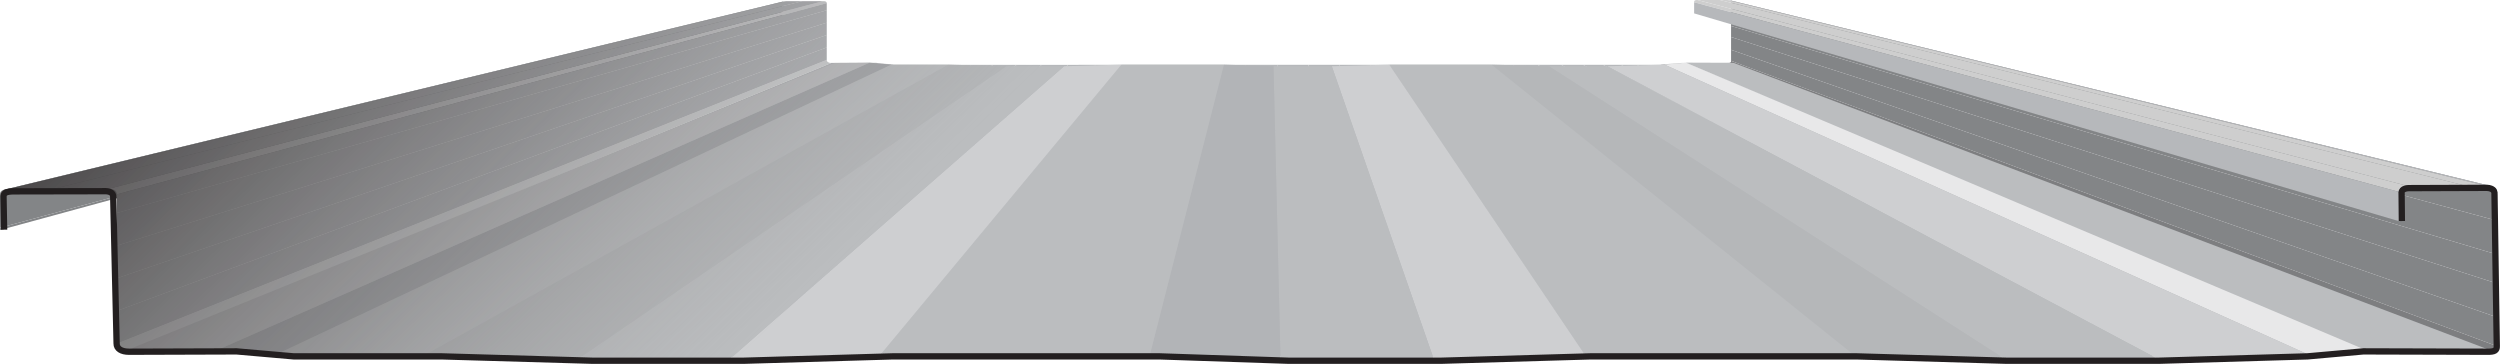
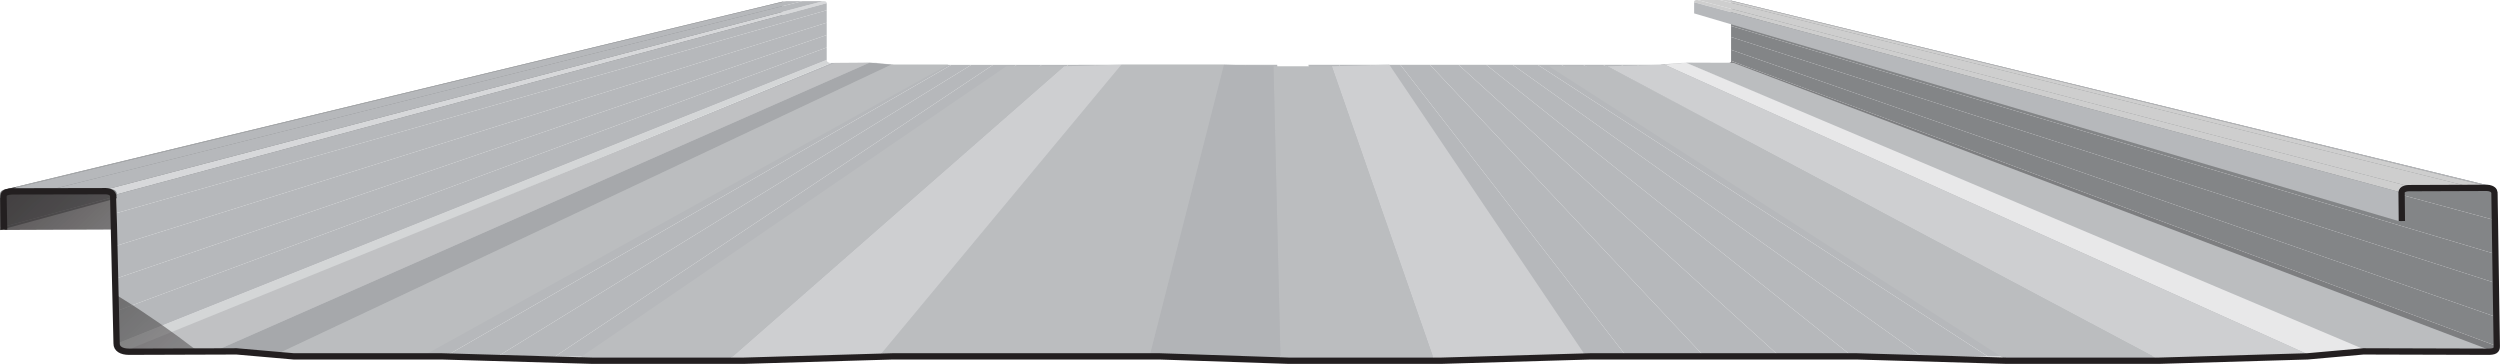
<svg xmlns="http://www.w3.org/2000/svg" id="Layer_2" viewBox="0 0 285.59 41.58">
  <defs>
    <style>
      .cls-1 {
        fill: #b5b7b9;
      }

      .cls-1, .cls-2, .cls-3, .cls-4, .cls-5, .cls-6, .cls-7, .cls-8, .cls-9, .cls-10, .cls-11, .cls-12, .cls-13, .cls-14, .cls-15, .cls-16, .cls-17 {
        fill-rule: evenodd;
      }

      .cls-18, .cls-19 {
        fill: none;
      }

      .cls-2 {
        fill: #a8abad;
      }

      .cls-20 {
        fill: url(#linear-gradient);
      }

      .cls-3 {
        fill: #d4d6d7;
      }

      .cls-4 {
        fill: #c0c1c3;
      }

      .cls-5 {
        fill: #838587;
      }

      .cls-6 {
        fill: #bbbdbf;
      }

      .cls-7 {
        fill: #b1b3b5;
      }

      .cls-19 {
        stroke: #231f20;
        stroke-linejoin: bevel;
        stroke-width: .72px;
      }

      .cls-8 {
        fill: #d7d8da;
      }

      .cls-9 {
        fill: #cecfd1;
      }

      .cls-10 {
        fill: #e8e8e9;
      }

      .cls-11 {
        fill: #b2b4b7;
      }

      .cls-12 {
        fill: #7d7e80;
      }

      .cls-13 {
        fill: #b6b8bb;
      }

      .cls-14 {
        fill: #a6a8ab;
      }

      .cls-21 {
        clip-path: url(#clippath);
      }

      .cls-15 {
        fill: #808184;
      }

      .cls-16 {
        fill: #c8cacb;
      }

      .cls-17 {
        fill: #cecece;
      }
    </style>
    <clipPath id="clippath">
      <path class="cls-18" d="M285.23,39.56h0v-17.79s-.04-.14-.04-.14l-.07-.12-.11-.1-.16-.07L197.6.04l-.08-.02h-.1s-.12,0-.12,0h-3.51s-.08,0-.08,0l-.07.02-.05.03-.04.04-.02.05v.05s0,.06,0,.06v1.27l4.22,1.24v4.24s-.02.05-.02.05l-.03.04-.04.03-.06.02h-.04s-4.99,0-4.99,0l-.33.03h-.22l-.05.02h-.09s-.04.02-.04.02l-.31.03h-.09s-.19.02-.19.02h-.2s-.2.02-.2.02h-.21s-.2.02-.2.02h-.19s-.17.02-.17.02h-.15s-.12.03-.12.03h-.09s-.02.02-.02.02h-.28s-.97,0-.97,0h-5.34s-2.28,0-2.28,0h-2.49s-2.69,0-2.69,0h-2.86s-1.66,0-1.66,0l-.77-.02h-11.67l-.83.02h-1.35s-3.51,0-3.51,0h-3.55s-3.57,0-3.57,0h-3.57s-1.74,0-1.74,0l-.78-.03h-11.7l-.96.03h-1.97s-3.16,0-3.16,0h-3.02s-2.86,0-2.86,0h-2.69s-2.49,0-2.49,0h-1.58l-1.04-.03h-6.35s-.23-.03-.23-.03l-.3-.03-.33-.02-.33-.02-.3-.03-.23-.03-.13-.03h-.52s-.27-.02-.27-.02l-3.98.03h-.02s-.02,0-.02,0h-.45s-.11-.02-.11-.02l-.09-.03-.08-.04-.06-.05-.05-.06-.03-.07v-.08s0-.2,0-.2V.32s-.03-.05-.03-.05l-.03-.04-.04-.03-.06-.03-.07-.02h-.08s-.1,0-.1,0h-4.34s-.09.02-.09.02l-.08.02L.41,21.7l-.15.06-.11.08-.08.1-.05.12-.02.14v4.09l.5-.14v.12s12.55-.05,12.55-.05l-.08-3.47.39-.11v3.57h-.3s.3,13.04.3,13.04h0s.02.21.02.21l.07.18s0,0,0,0l.12.16.15.12s.02.01.03.02l.19.1.2.06s.05.01.08.02l.25.04h.23s.04.02.07.02h1.02s.7,0,.7,0h.85s.84,0,.84,0h.84s.84,0,.84,0h.84s.84,0,.84,0h.84s.84,0,.84,0h.84s.84,0,.84,0h.84s.85,0,.85,0h.28s4.57.4,4.57.4h.27l1.63.14.21.06h7.19s4.7,0,4.7,0h5.37s.81,0,.81,0l16.14.47h17.18l16.16-.48h1.75s8.88,0,8.88,0h9.08s9.24,0,9.24,0h3.13s14.12.48,14.12.48h17.34l16.53-.49h4.66s8.88,0,8.88,0h8.62s8.31,0,8.31,0h.93s16.73.49,16.73.49h17.34l16.76-.5h.62l.13-.04.13-.02,1.55-.14h.22s.52-.04.52-.04l.54-.03.54-.03.52-.03.5-.03.45-.03.39-.03.32-.04.24-.04.13-.04h13.94c.11.02.19,0,.29,0h0s.01,0,.01,0c.11,0,.21-.01.3-.03l.14-.03.13-.05s.01,0,.02,0h0s.11-.09.11-.09l.07-.11.04-.14v-.17s0,0,0,0Z" />
    </clipPath>
    <linearGradient id="linear-gradient" x1="115.78" y1="-5.94" x2="-14" y2="-96.81" gradientTransform="translate(12.87 81.88) rotate(11.07)" gradientUnits="userSpaceOnUse">
      <stop offset="0" stop-color="#fff" stop-opacity="0" />
      <stop offset=".45" stop-color="#918f90" stop-opacity="0" />
      <stop offset=".67" stop-color="#605e5f" stop-opacity=".44" />
      <stop offset="1" stop-color="#231f20" />
    </linearGradient>
  </defs>
  <g id="Layer_1-2" data-name="Layer_1">
    <g>
      <polygon class="cls-5" points="285.23 21.91 197.75 .25 197.75 .46 197.75 .67 197.75 .88 197.75 1.09 197.75 1.29 197.75 1.5 285.23 25.21 285.23 24.66 285.23 24.11 285.23 23.56 285.23 23.01 285.23 22.46 285.23 21.91" />
      <polygon class="cls-5" points="285.23 25.21 197.75 1.5 197.75 1.71 197.75 1.92 197.75 2.13 197.75 2.34 197.75 2.55 197.75 2.76 197.75 2.97 285.23 29.07 285.23 28.52 285.23 27.97 285.23 27.42 285.23 26.87 285.23 26.32 285.23 25.77 285.23 25.21" />
      <polygon class="cls-5" points="285.23 29.07 197.75 2.97 197.75 3.18 197.75 3.39 197.75 3.6 197.75 3.81 197.75 4.02 197.75 4.23 285.23 32.38 285.23 31.83 285.23 31.28 285.23 30.73 285.23 30.17 285.23 29.62 285.23 29.07" />
      <polygon class="cls-5" points="285.23 32.38 197.75 4.23 197.75 4.44 197.75 4.65 197.75 4.85 197.75 5.06 197.75 5.27 197.75 5.48 197.75 5.69 285.23 36.24 285.23 35.69 285.23 35.14 285.23 34.58 285.23 34.03 285.23 33.48 285.23 32.93 285.23 32.38" />
      <polygon class="cls-5" points="285.23 36.24 197.75 5.69 197.75 5.9 197.75 6.11 197.75 6.32 197.75 6.53 197.75 6.74 197.75 6.95 285.23 39.54 285.23 38.99 285.23 38.44 285.23 37.89 285.23 37.34 285.23 36.79 285.23 36.24" />
      <polygon class="cls-17" points="274.13 21.94 193.53 .26 193.53 .2 193.54 .14 193.57 .09 193.6 .06 193.66 .03 193.73 .01 193.81 0 193.9 0 275.1 21.26 274.85 21.26 274.64 21.29 274.46 21.34 274.32 21.41 274.21 21.5 274.15 21.62 274.12 21.77 274.13 21.94" />
      <polygon class="cls-15" points="284.84 21.33 197.6 .03 197.66 .05 197.71 .09 197.74 .14 197.75 .19 197.75 .25 285.23 21.91 285.23 21.75 285.19 21.61 285.12 21.5 285 21.4 284.84 21.33" />
      <polygon class="cls-13" points="284.09 21.26 197.32 0 197.43 0 197.53 0 197.6 .03 284.84 21.33 284.64 21.28 284.39 21.26 284.09 21.26" />
      <polygon class="cls-17" points="275.1 21.26 193.9 0 194.12 0 194.33 0 194.54 0 194.76 0 194.97 0 195.18 0 195.4 0 195.61 0 195.82 0 196.04 0 196.25 0 196.46 0 281.84 21.26 281.28 21.26 280.72 21.26 280.15 21.26 279.59 21.26 279.03 21.26 278.47 21.26 277.91 21.26 277.35 21.26 276.79 21.26 276.22 21.26 275.66 21.26 275.1 21.26" />
      <polygon class="cls-17" points="281.84 21.26 196.46 0 196.68 0 196.89 0 197.1 0 197.32 0 284.09 21.26 283.52 21.26 282.96 21.26 282.4 21.26 281.84 21.26" />
      <polygon class="cls-13" points="274.13 25.29 193.53 1.53 193.53 1.45 193.53 1.37 193.53 1.29 193.53 1.22 193.53 1.14 193.53 1.06 193.53 .98 193.53 .9 193.53 .82 193.53 .74 193.53 .66 193.53 .58 193.53 .5 193.53 .42 193.53 .34 193.53 .26 274.13 21.94 274.13 22.15 274.13 22.36 274.13 22.57 274.13 22.78 274.13 22.99 274.13 23.2 274.13 23.41 274.13 23.62 274.13 23.83 274.13 24.04 274.13 24.24 274.13 24.45 274.13 24.66 274.13 24.87 274.13 25.08 274.13 25.29" />
      <polygon class="cls-12" points="285.23 39.54 197.75 6.95 197.75 7.01 197.74 7.07 197.71 7.11 197.67 7.14 197.61 7.17 197.54 7.18 197.44 7.19 197.33 7.19 284.11 40.17 284.41 40.18 284.66 40.16 284.86 40.12 285.01 40.06 285.12 39.97 285.19 39.86 285.22 39.71 285.23 39.54" />
      <polygon class="cls-13" points="284.11 40.17 197.33 7.19 197 7.19 196.67 7.19 196.34 7.19 196 7.19 195.67 7.19 195.34 7.19 195.01 7.19 278.02 40.17 278.89 40.17 279.76 40.17 280.63 40.17 281.5 40.17 282.37 40.17 283.24 40.17 284.11 40.17" />
      <polygon class="cls-13" points="278.02 40.17 195.01 7.19 194.68 7.19 194.35 7.19 194.02 7.19 193.69 7.19 193.36 7.19 193.03 7.19 192.69 7.19 271.92 40.17 272.79 40.17 273.66 40.17 274.53 40.17 275.4 40.17 276.28 40.17 277.15 40.17 278.02 40.17" />
      <polygon class="cls-13" points="271.92 40.17 192.69 7.19 192.36 7.19 192.03 7.19 270.18 40.17 271.05 40.17 271.92 40.17" />
      <polygon class="cls-7" points="270.18 40.17 192.03 7.19 191.98 7.2 191.89 7.22 191.77 7.23 191.62 7.25 191.45 7.26 191.26 7.27 191.06 7.28 190.86 7.29 190.65 7.3 190.45 7.32 190.26 7.33 190.09 7.34 189.94 7.35 189.82 7.37 189.73 7.38 189.68 7.4 263.99 40.72 264.12 40.68 264.35 40.64 264.68 40.61 265.07 40.57 265.52 40.54 266.02 40.51 266.54 40.48 267.08 40.45 267.62 40.42 268.15 40.39 268.64 40.36 269.09 40.33 269.49 40.29 269.81 40.25 270.05 40.22 270.18 40.17" />
      <polygon class="cls-13" points="263.99 40.72 189.68 7.4 188.46 7.4 260.78 40.72 263.99 40.72" />
      <polygon class="cls-13" points="260.78 40.72 188.46 7.4 186.95 7.4 256.8 40.72 260.78 40.72" />
      <polygon class="cls-13" points="256.8 40.72 186.95 7.4 185.16 7.4 252.09 40.72 256.8 40.72" />
      <polygon class="cls-13" points="252.09 40.72 185.16 7.4 183.12 7.4 246.72 40.72 252.09 40.72" />
      <polygon class="cls-13" points="246.72 40.72 183.12 7.4 180.84 7.4 240.73 40.72 246.72 40.72" />
      <polygon class="cls-13" points="240.73 40.72 180.84 7.4 178.35 7.4 234.17 40.73 240.73 40.72" />
      <polygon class="cls-13" points="234.17 40.73 178.35 7.4 175.66 7.4 227.1 40.73 234.17 40.73" />
      <polygon class="cls-13" points="227.1 40.73 175.66 7.4 172.8 7.4 219.57 40.73 227.1 40.73" />
      <polygon class="cls-13" points="219.57 40.73 172.8 7.4 169.78 7.4 211.62 40.73 219.57 40.73" />
      <polygon class="cls-13" points="211.62 40.73 169.78 7.4 166.62 7.4 203.31 40.73 211.62 40.73" />
      <polygon class="cls-13" points="203.31 40.73 166.62 7.4 163.35 7.4 194.69 40.73 203.31 40.73" />
      <polygon class="cls-13" points="194.69 40.73 163.35 7.4 159.97 7.4 185.81 40.73 194.69 40.73" />
      <polygon class="cls-13" points="185.81 40.73 159.97 7.4 156.52 7.4 176.73 40.73 185.81 40.73" />
      <polygon class="cls-13" points="176.73 40.73 156.52 7.4 153.01 7.4 167.5 40.73 176.73 40.73" />
      <polygon class="cls-13" points="167.5 40.73 153.01 7.4 149.46 7.4 158.16 40.74 167.5 40.73" />
-       <polygon class="cls-13" points="158.16 40.74 149.46 7.4 145.9 7.4 148.77 40.74 158.16 40.74" />
      <polygon class="cls-13" points="148.77 40.74 145.9 7.4 142.33 7.4 139.38 40.74 148.77 40.74" />
      <polygon class="cls-13" points="139.38 40.74 142.33 7.4 138.78 7.4 130.04 40.74 139.38 40.74" />
      <polygon class="cls-13" points="130.04 40.74 138.78 7.4 135.27 7.4 120.8 40.74 130.04 40.74" />
      <polygon class="cls-13" points="120.8 40.74 135.27 7.4 131.82 7.4 111.72 40.74 120.8 40.74" />
      <polygon class="cls-13" points="111.72 40.74 131.82 7.4 128.44 7.4 102.84 40.74 111.72 40.74" />
      <polygon class="cls-13" points="102.84 40.74 128.44 7.4 125.17 7.4 94.22 40.74 102.84 40.74" />
      <polygon class="cls-13" points="94.22 40.74 125.17 7.4 122.01 7.41 85.91 40.74 94.22 40.74" />
      <polygon class="cls-13" points="85.91 40.74 122.01 7.41 118.99 7.41 77.97 40.75 85.91 40.74" />
      <polygon class="cls-13" points="77.97 40.75 118.99 7.41 116.13 7.41 70.43 40.75 77.97 40.75" />
      <polygon class="cls-13" points="70.43 40.75 116.13 7.41 113.44 7.41 63.36 40.75 70.43 40.75" />
      <polygon class="cls-13" points="63.36 40.75 113.44 7.41 110.95 7.41 56.8 40.75 63.36 40.75" />
      <polygon class="cls-13" points="56.8 40.75 110.95 7.41 108.67 7.41 50.81 40.75 56.8 40.75" />
      <polygon class="cls-13" points="50.81 40.75 108.67 7.41 106.63 7.41 45.44 40.75 50.81 40.75" />
      <polygon class="cls-13" points="45.44 40.75 106.63 7.41 104.84 7.41 40.74 40.75 45.44 40.75" />
      <polygon class="cls-13" points="40.74 40.75 104.84 7.41 103.33 7.41 36.76 40.75 40.74 40.75" />
      <polygon class="cls-13" points="36.76 40.75 103.33 7.41 102.11 7.41 33.55 40.75 36.76 40.75" />
      <polygon class="cls-16" points="33.55 40.75 102.11 7.41 101.98 7.37 101.75 7.34 101.45 7.32 101.11 7.29 100.78 7.27 100.48 7.25 100.25 7.22 100.12 7.18 28.29 40.16 28.63 40.25 29.25 40.33 30.04 40.39 30.92 40.45 31.8 40.51 32.59 40.58 33.2 40.66 33.55 40.75" />
      <polygon class="cls-13" points="28.29 40.16 100.12 7.18 99.79 7.18 99.47 7.18 99.14 7.18 98.82 7.18 98.5 7.19 98.19 7.19 97.87 7.19 97.55 7.19 21.54 40.17 22.37 40.17 23.21 40.17 24.05 40.16 24.89 40.16 25.74 40.16 26.58 40.16 27.43 40.16 28.29 40.16" />
      <polygon class="cls-13" points="21.54 40.17 97.55 7.19 97.23 7.19 96.91 7.19 96.59 7.19 96.27 7.19 95.95 7.19 95.63 7.19 95.31 7.19 94.98 7.19 14.79 40.19 15.64 40.19 16.49 40.19 17.34 40.19 18.18 40.19 19.02 40.18 19.86 40.18 20.7 40.18 21.54 40.17" />
      <polygon class="cls-3" points="14.79 40.19 94.98 7.19 94.86 7.19 94.75 7.17 94.66 7.14 94.58 7.1 94.52 7.05 94.47 6.99 94.45 6.92 94.44 6.84 13.35 39.26 13.37 39.46 13.44 39.65 13.56 39.81 13.73 39.94 13.93 40.05 14.18 40.13 14.47 40.17 14.79 40.19" />
      <polygon class="cls-5" points="0 22.19 89.37 .35 89.37 .45 89.37 .55 89.37 .65 89.37 .74 89.37 .84 89.37 .94 89.37 1.03 89.37 1.13 89.37 1.23 89.37 1.33 89.37 1.42 89.37 1.52 89.37 1.62 89.37 1.71 89.37 1.81 0 26.02 0 25.77 0 25.51 0 25.26 0 25 0 24.74 0 24.49 0 24.23 0 23.98 0 23.72 0 23.47 0 23.21 0 22.96 0 22.7 0 22.45 0 22.19" />
      <polygon class="cls-5" points="0 26.02 89.37 1.81 89.37 1.91 0 26.28 0 26.02" />
      <polygon class="cls-8" points="13.35 22.2 94.44 .36 94.43 .3 94.41 .25 94.38 .21 94.34 .18 94.28 .15 94.22 .14 94.13 .13 94.04 .13 12.3 21.6 12.55 21.6 12.77 21.62 12.95 21.66 13.09 21.72 13.2 21.81 13.28 21.92 13.33 22.05 13.35 22.2" />
      <polygon class="cls-12" points=".41 21.69 89.52 .16 89.46 .19 89.42 .22 89.39 .26 89.37 .3 89.37 .35 0 22.19 .02 22.05 .07 21.93 .15 21.83 .26 21.75 .41 21.69" />
      <polygon class="cls-2" points="1.17 21.6 89.81 .13 89.69 .14 89.6 .15 89.52 .16 .41 21.69 .61 21.64 .86 21.61 1.17 21.6" />
      <polygon class="cls-13" points="12.3 21.6 94.04 .13 93.77 .13 93.51 .13 93.24 .13 92.98 .13 92.72 .13 92.45 .13 92.19 .13 91.92 .13 91.66 .13 6.04 21.6 6.73 21.6 7.43 21.6 8.12 21.6 8.82 21.6 9.51 21.6 10.21 21.6 10.9 21.6 11.6 21.6 12.3 21.6" />
      <polygon class="cls-13" points="6.04 21.6 91.66 .13 91.39 .13 91.13 .13 90.87 .13 90.6 .13 90.34 .13 90.07 .13 89.81 .13 1.17 21.6 1.86 21.6 2.56 21.6 3.25 21.6 3.95 21.6 4.64 21.6 5.34 21.6 6.04 21.6" />
      <polygon class="cls-13" points="13.35 39.26 94.44 6.84 94.44 6.64 94.44 6.43 94.44 6.23 94.44 6.03 94.44 5.83 94.44 5.62 94.44 5.42 13.35 35.52 13.35 36.06 13.35 36.59 13.35 37.12 13.35 37.66 13.35 38.19 13.35 38.72 13.35 39.26" />
      <polygon class="cls-13" points="13.35 35.52 94.44 5.42 94.44 5.22 94.44 5.02 94.44 4.81 94.44 4.61 94.44 4.41 94.44 4.21 94.44 4 13.35 31.79 13.35 32.33 13.35 32.86 13.35 33.39 13.35 33.93 13.35 34.46 13.35 34.99 13.35 35.52" />
      <polygon class="cls-13" points="13.35 31.79 94.44 4 94.44 3.8 94.44 3.6 94.44 3.4 94.44 3.19 94.44 2.99 94.44 2.79 94.44 2.59 13.35 28.06 13.35 28.59 13.35 29.13 13.35 29.66 13.35 30.19 13.35 30.73 13.35 31.26 13.35 31.79" />
      <polygon class="cls-13" points="13.35 28.06 94.44 2.59 94.44 2.38 94.44 2.18 94.44 1.98 94.44 1.78 94.44 1.57 94.44 1.37 94.44 1.17 13.35 24.33 13.35 24.86 13.35 25.4 13.35 25.93 13.35 26.46 13.35 27 13.35 27.53 13.35 28.06" />
      <polygon class="cls-13" points="13.35 24.33 94.44 1.17 94.44 .97 94.44 .76 94.44 .56 94.44 .36 13.35 22.2 13.35 22.73 13.35 23.26 13.35 23.8 13.35 24.33" />
      <polygon class="cls-6" points="284.53 40.03 198.02 7.18 192.59 7.16 270.24 39.98 284.53 40.03" />
      <polygon class="cls-10" points="270.24 39.98 192.59 7.16 190.14 7.38 263.79 40.55 270.24 39.98" />
      <polygon class="cls-9" points="263.79 40.55 190.14 7.38 183.61 7.57 246.61 41.06 263.79 40.55" />
      <polygon class="cls-6" points="246.61 41.06 183.61 7.57 176.95 7.57 229.1 41.06 246.61 41.06" />
-       <polygon class="cls-1" points="229.1 41.06 176.95 7.57 170.37 7.38 211.78 40.55 229.1 41.06" />
-       <polygon class="cls-6" points="211.78 40.55 170.37 7.38 158.7 7.38 181.06 40.55 211.78 40.55" />
      <polygon class="cls-9" points="181.06 40.55 158.7 7.38 152.14 7.57 163.8 41.06 181.06 40.55" />
      <polygon class="cls-6" points="163.8 41.06 152.14 7.57 145.48 7.57 146.28 41.06 163.8 41.06" />
      <polygon class="cls-11" points="146.28 41.06 145.48 7.57 139.81 7.38 131.35 40.55 146.28 41.06" />
      <polygon class="cls-6" points="131.35 40.55 139.81 7.38 128.11 7.38 100.55 40.55 131.35 40.55" />
      <polygon class="cls-9" points="100.55 40.55 128.11 7.38 121.55 7.57 83.31 41.06 100.55 40.55" />
      <polygon class="cls-6" points="83.31 41.06 121.55 7.57 114.96 7.57 65.95 41.06 83.31 41.06" />
-       <polygon class="cls-1" points="65.95 41.06 114.96 7.57 108.33 7.38 48.52 40.55 65.95 41.06" />
      <polygon class="cls-6" points="48.52 40.55 108.33 7.38 101.84 7.38 31.44 40.55 48.52 40.55" />
      <polygon class="cls-14" points="31.44 40.55 101.84 7.38 99.33 7.16 24.83 39.98 31.44 40.55" />
      <polygon class="cls-4" points="24.83 39.98 99.33 7.16 95.35 7.19 14.35 40.06 24.83 39.98" />
    </g>
    <g class="cls-21">
-       <path class="cls-20" d="M87.89-36.5C44.96-44.9,3.35-16.91-5.05,26.02S14.54,110.57,57.47,118.97c42.93,8.4,84.55-19.59,92.95-62.52s-19.59-84.55-62.52-92.95ZM11.42,27.02c-1.59.33-3.22.38-4.84.44-1.83.06-3.68.43-5.51.34-.63-.03-.94-.52-.96-1.01-.02-.05-.04-.09-.05-.14-.6.04-1.15-.3-1.16-.97,0-.9-.15-1.85.06-2.74.13-.55.46-1,1.02-1.15.33-.09.64-.05.91.07.29-.16.65-.14.94.02,1.79-.09,3.59-.05,5.38-.03,1.7.02,3.5-.3,5.17.05.42.09.74.55.73.96,0,1.16-.15,2.34.13,3.48.3,1.18-1.35,1.69-1.84.7Z" />
+       <path class="cls-20" d="M87.89-36.5C44.96-44.9,3.35-16.91-5.05,26.02S14.54,110.57,57.47,118.97s-19.59-84.55-62.52-92.95ZM11.42,27.02c-1.59.33-3.22.38-4.84.44-1.83.06-3.68.43-5.51.34-.63-.03-.94-.52-.96-1.01-.02-.05-.04-.09-.05-.14-.6.04-1.15-.3-1.16-.97,0-.9-.15-1.85.06-2.74.13-.55.46-1,1.02-1.15.33-.09.64-.05.91.07.29-.16.65-.14.94.02,1.79-.09,3.59-.05,5.38-.03,1.7.02,3.5-.3,5.17.05.42.09.74.55.73.96,0,1.16-.15,2.34.13,3.48.3,1.18-1.35,1.69-1.84.7Z" />
    </g>
    <path class="cls-19" d="M274.38,25.25l-.03-3.08c-.08-.49.33-.71,1.04-.68l8.4-.03c.88-.05,1.21.28,1.17.72l.26,17.36c.02.5-.25.66-1.11.64l-14.13-.04-6.38.57-17.01.5h-17.34l-17.15-.5h-30.42l-17.09.5h-17.34l-14.78-.5h-30.49l-17.07.5h-17.18l-17.26-.5h-16.91l-6.54-.57-12.28.04c-.88,0-1.43-.35-1.42-.94l-.39-16.8c-.01-.42-.4-.64-1.13-.6l-10.24.02c-.89.01-1.15.19-1.16.59l.07,3.79" />
  </g>
</svg>